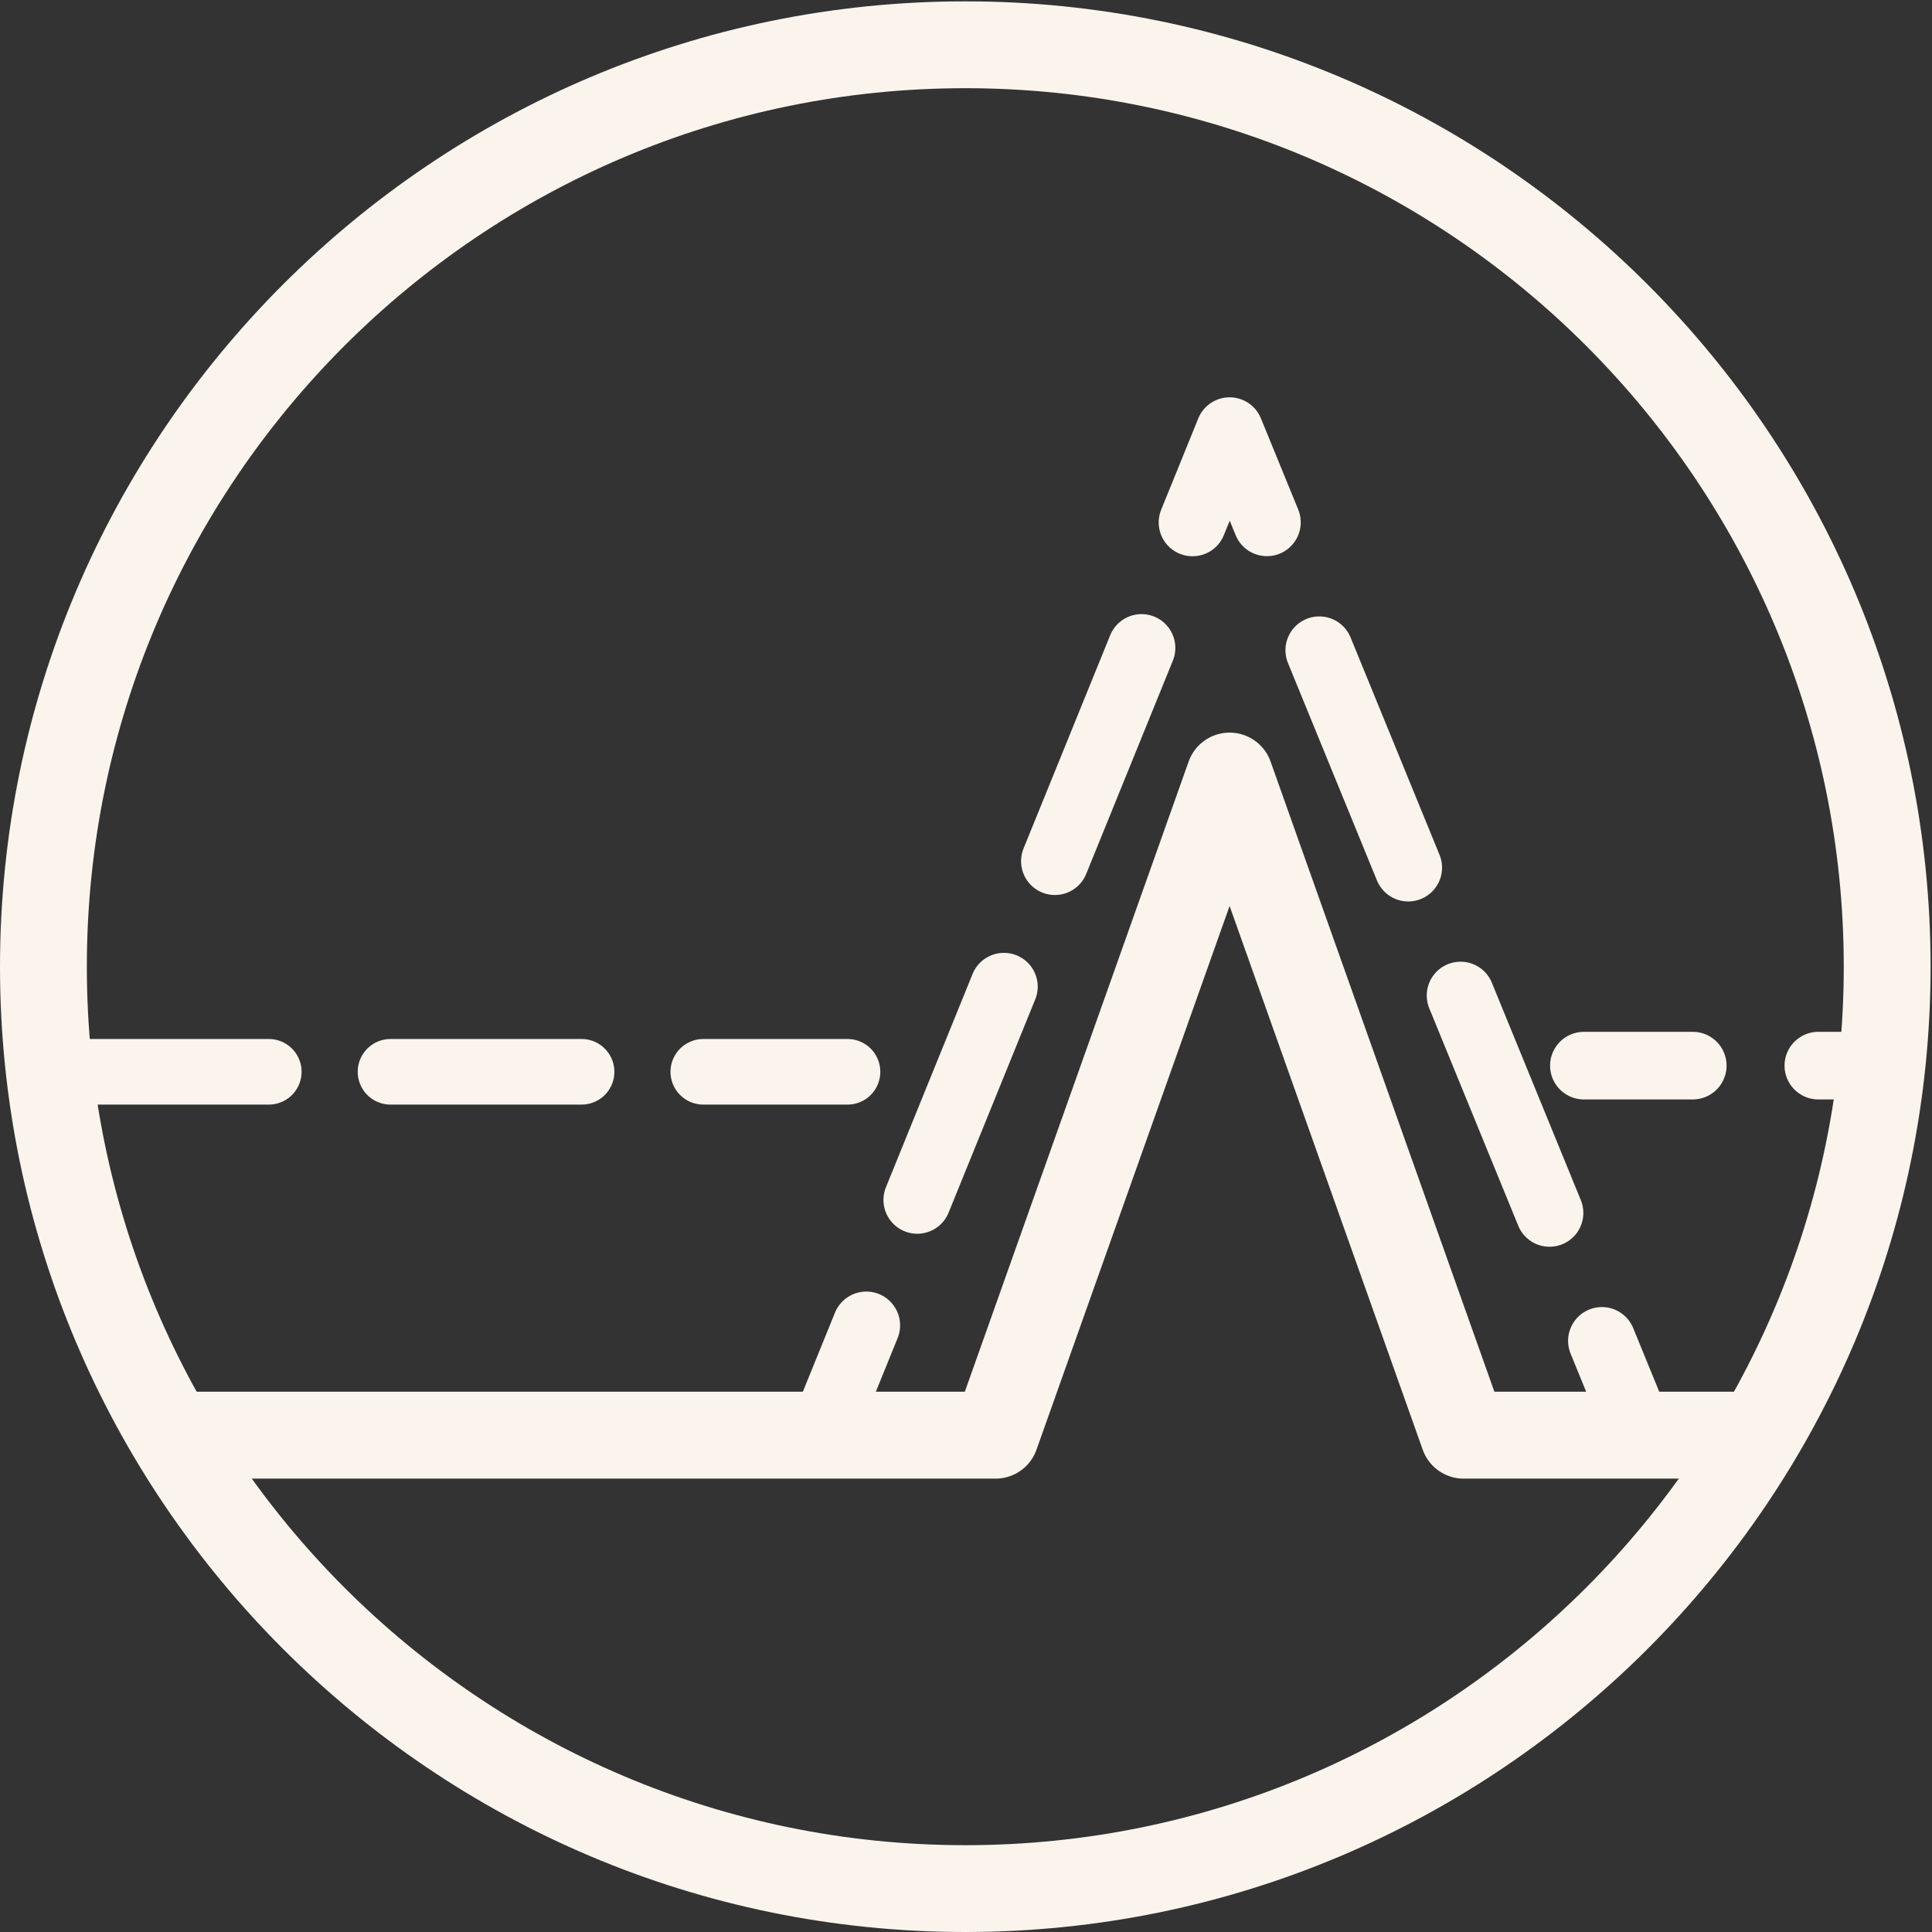
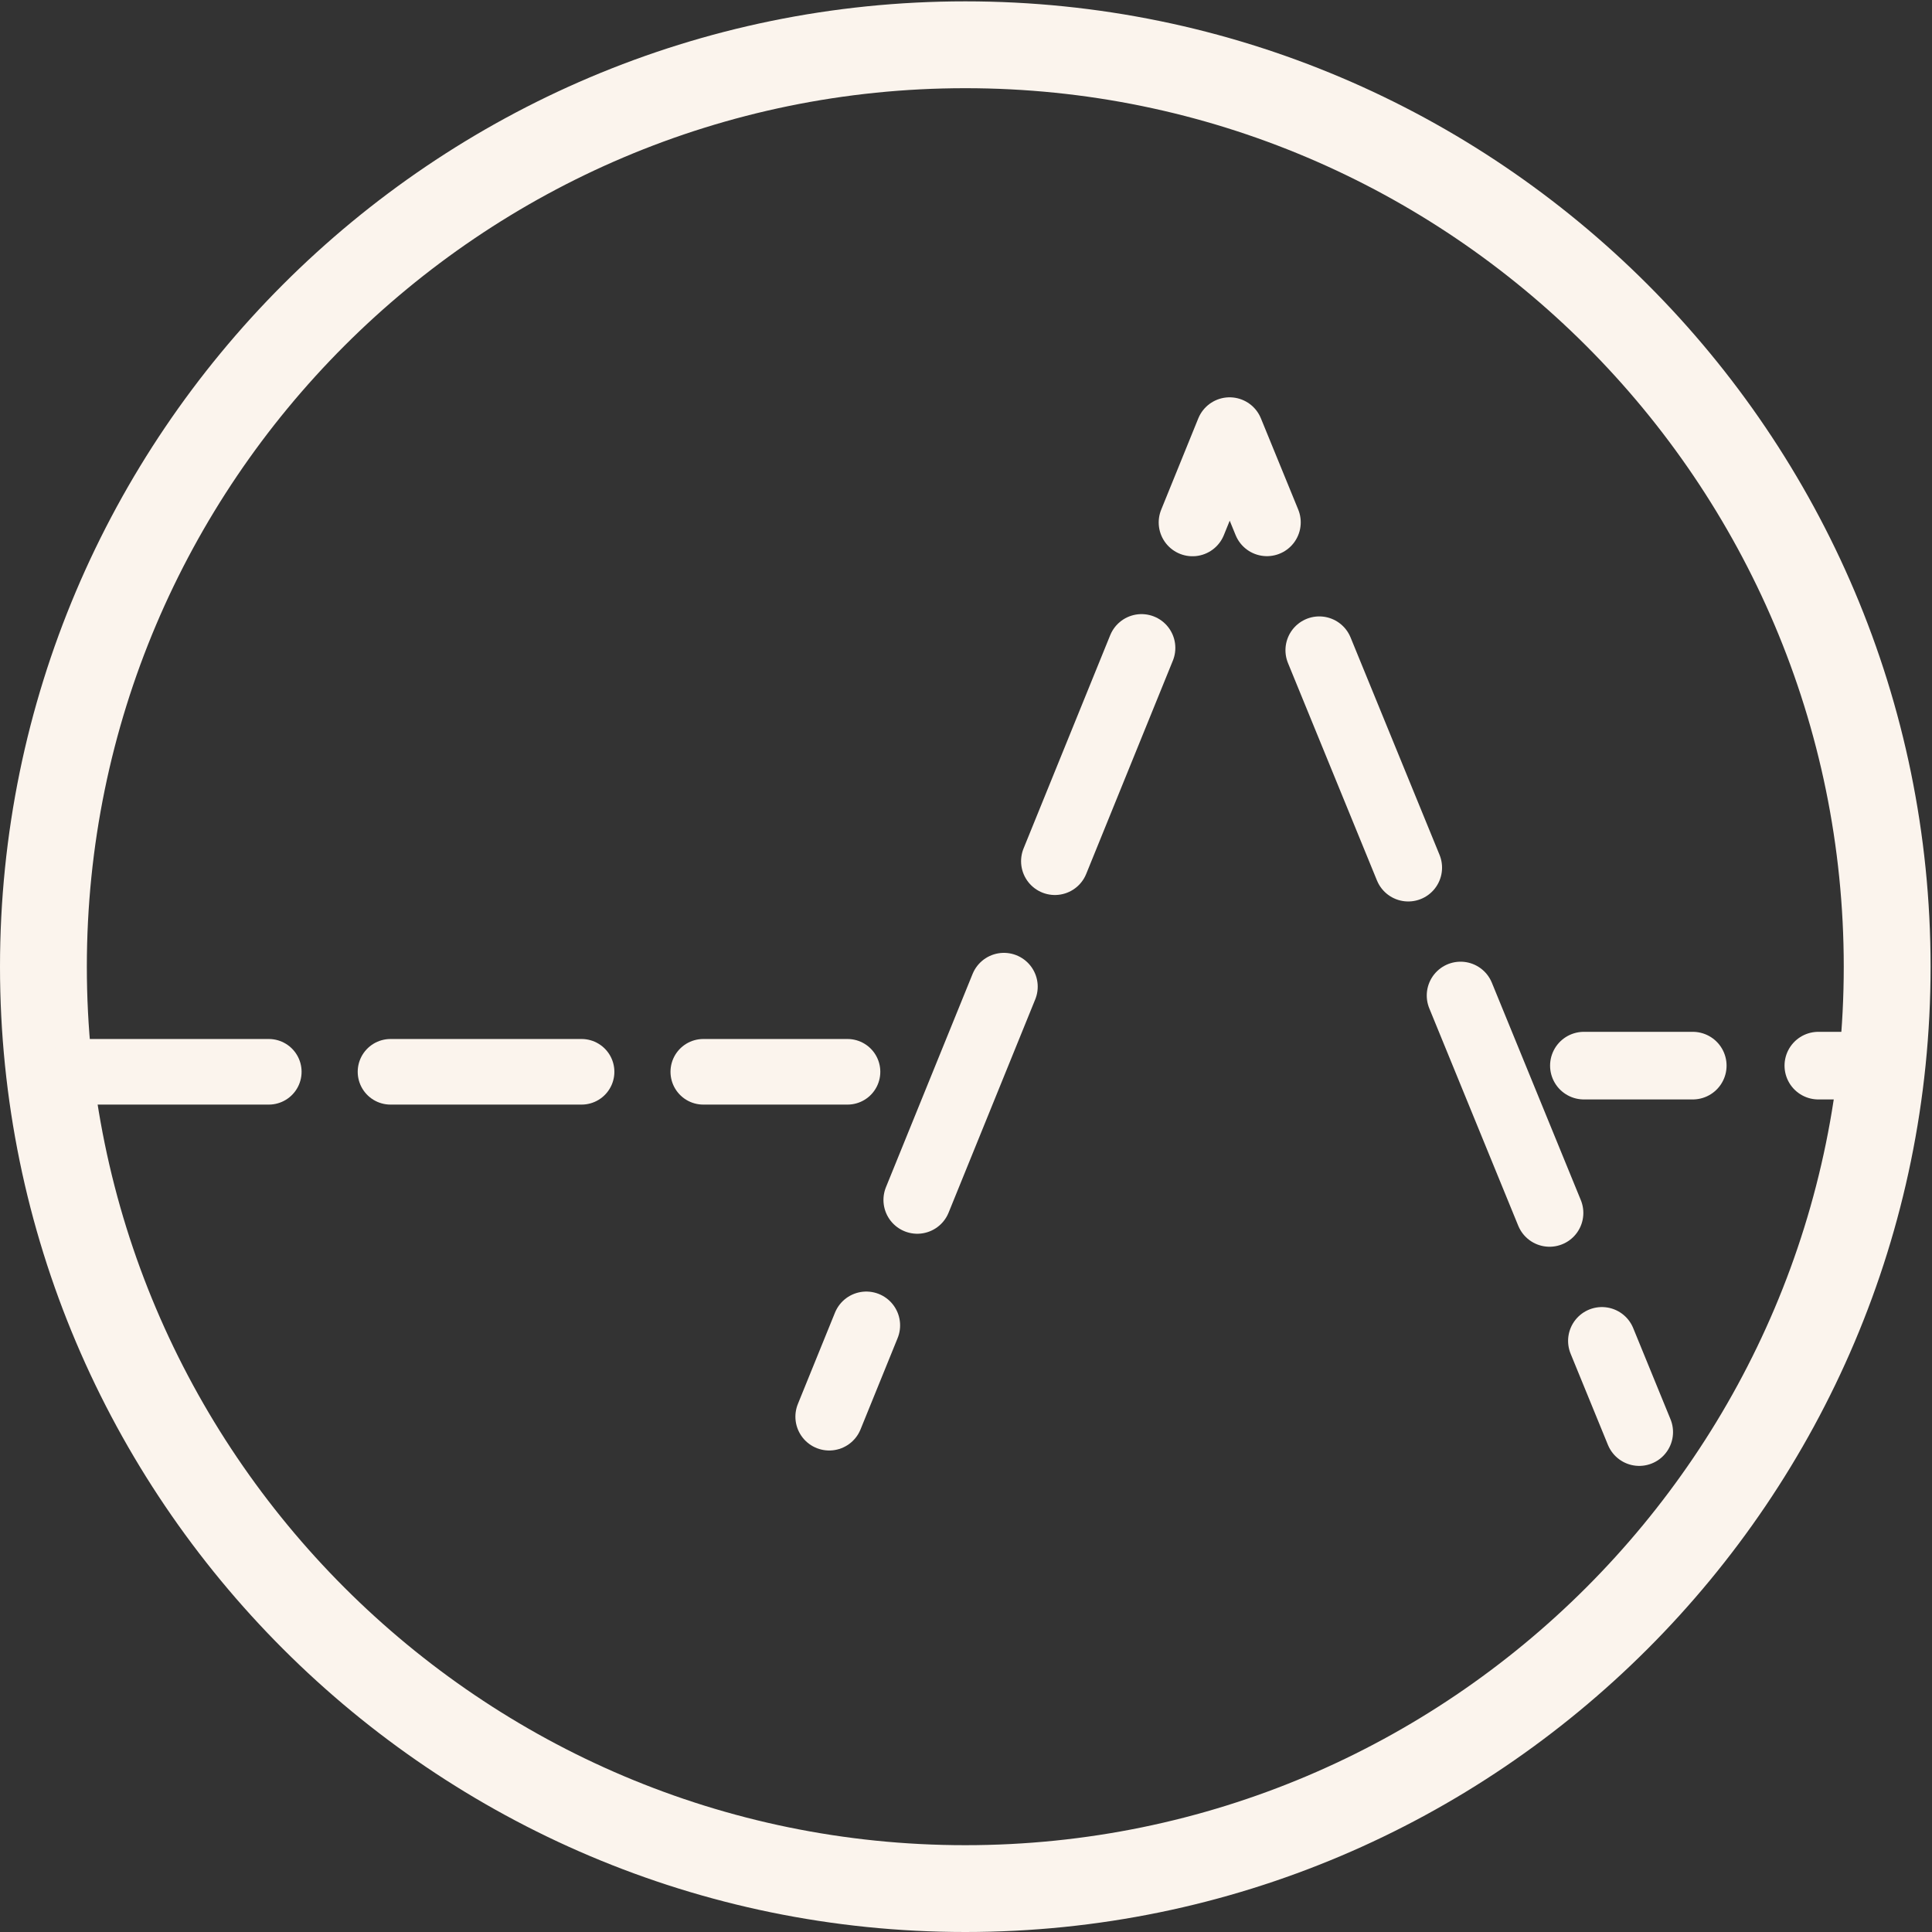
<svg xmlns="http://www.w3.org/2000/svg" width="100%" height="100%" viewBox="0 0 200 200" version="1.1" xml:space="preserve" style="fill-rule:evenodd;clip-rule:evenodd;">
  <rect x="0" y="0" width="200" height="200" fill="#333333" stroke="none" />
  <g id="IC_RK_Side-Vented-Staight-Hem">
    <g id="Group-5">
-       <path id="Stroke-1" d="M195.359,100.076C195.359,152.783 152.638,195.506 99.928,195.506C47.22,195.506 4.491,152.783 4.491,100.076C4.491,47.368 47.22,4.634 99.928,4.634C152.638,4.634 195.359,47.368 195.359,100.076Z" style="fill:none;stroke:rgb(251,244,237);stroke-width:4.5px;" />
      <path id="Fill-3" d="M99.928,9.13C49.786,9.13 8.99,49.926 8.99,100.076C8.99,150.217 49.786,191.013 99.928,191.013C150.072,191.013 190.865,150.217 190.865,100.076C190.865,49.926 150.072,9.13 99.928,9.13ZM99.928,200C44.829,200 0,155.173 0,100.076C0,44.969 44.829,0.14 99.928,0.14C155.028,0.14 199.853,44.969 199.853,100.076C199.853,155.173 155.028,200 99.928,200Z" style="fill:rgb(251,244,237);" />
-       <path id="Stroke-4" d="M18.564,148.568L103.056,148.568L127.288,80.34L151.52,148.568L179.258,148.568" style="fill:none;stroke:rgb(251,244,237);stroke-width:9px;stroke-linecap:round;stroke-linejoin:round;" />
    </g>
    <path id="Stroke-6" d="M85.839,146.655L89.679,137.202" style="fill:none;stroke:rgb(251,244,237);stroke-width:7px;stroke-linecap:round;stroke-linejoin:round;" />
    <path id="Stroke-7" d="M94.955,124.217L120.81,60.576" style="fill:none;stroke:rgb(251,244,237);stroke-width:7px;stroke-linecap:round;stroke-linejoin:round;stroke-dasharray:23.83,14.02;" />
    <path id="Stroke-8" d="M123.448,54.083L127.288,44.63L131.152,54.073" style="fill:none;stroke:rgb(251,244,237);stroke-width:7px;stroke-linecap:round;stroke-linejoin:round;" />
    <path id="Stroke-9" d="M136.57,67.311L163.119,132.188" style="fill:none;stroke:rgb(251,244,237);stroke-width:7px;stroke-linecap:round;stroke-linejoin:round;stroke-dasharray:24.32,14.3;" />
    <g id="Group-14" transform="matrix(1,0,0,1,8,109)">
      <path id="Stroke-10" d="M157.828,29.807L161.692,39.249" style="fill:none;stroke:rgb(251,244,237);stroke-width:7px;stroke-linecap:round;stroke-linejoin:round;" />
      <path id="Stroke-12" d="M155.964,1.314L184.567,1.314" style="fill:none;stroke:rgb(251,244,237);stroke-width:7px;stroke-linecap:round;stroke-linejoin:round;stroke-dasharray:11.27,13;" />
      <path id="Stroke-13" d="M0.045,1.952L79.734,1.952" style="fill:none;stroke:rgb(251,244,237);stroke-width:6.79px;stroke-linecap:round;stroke-linejoin:round;stroke-dasharray:19.78,12.6;" />
    </g>
  </g>
</svg>